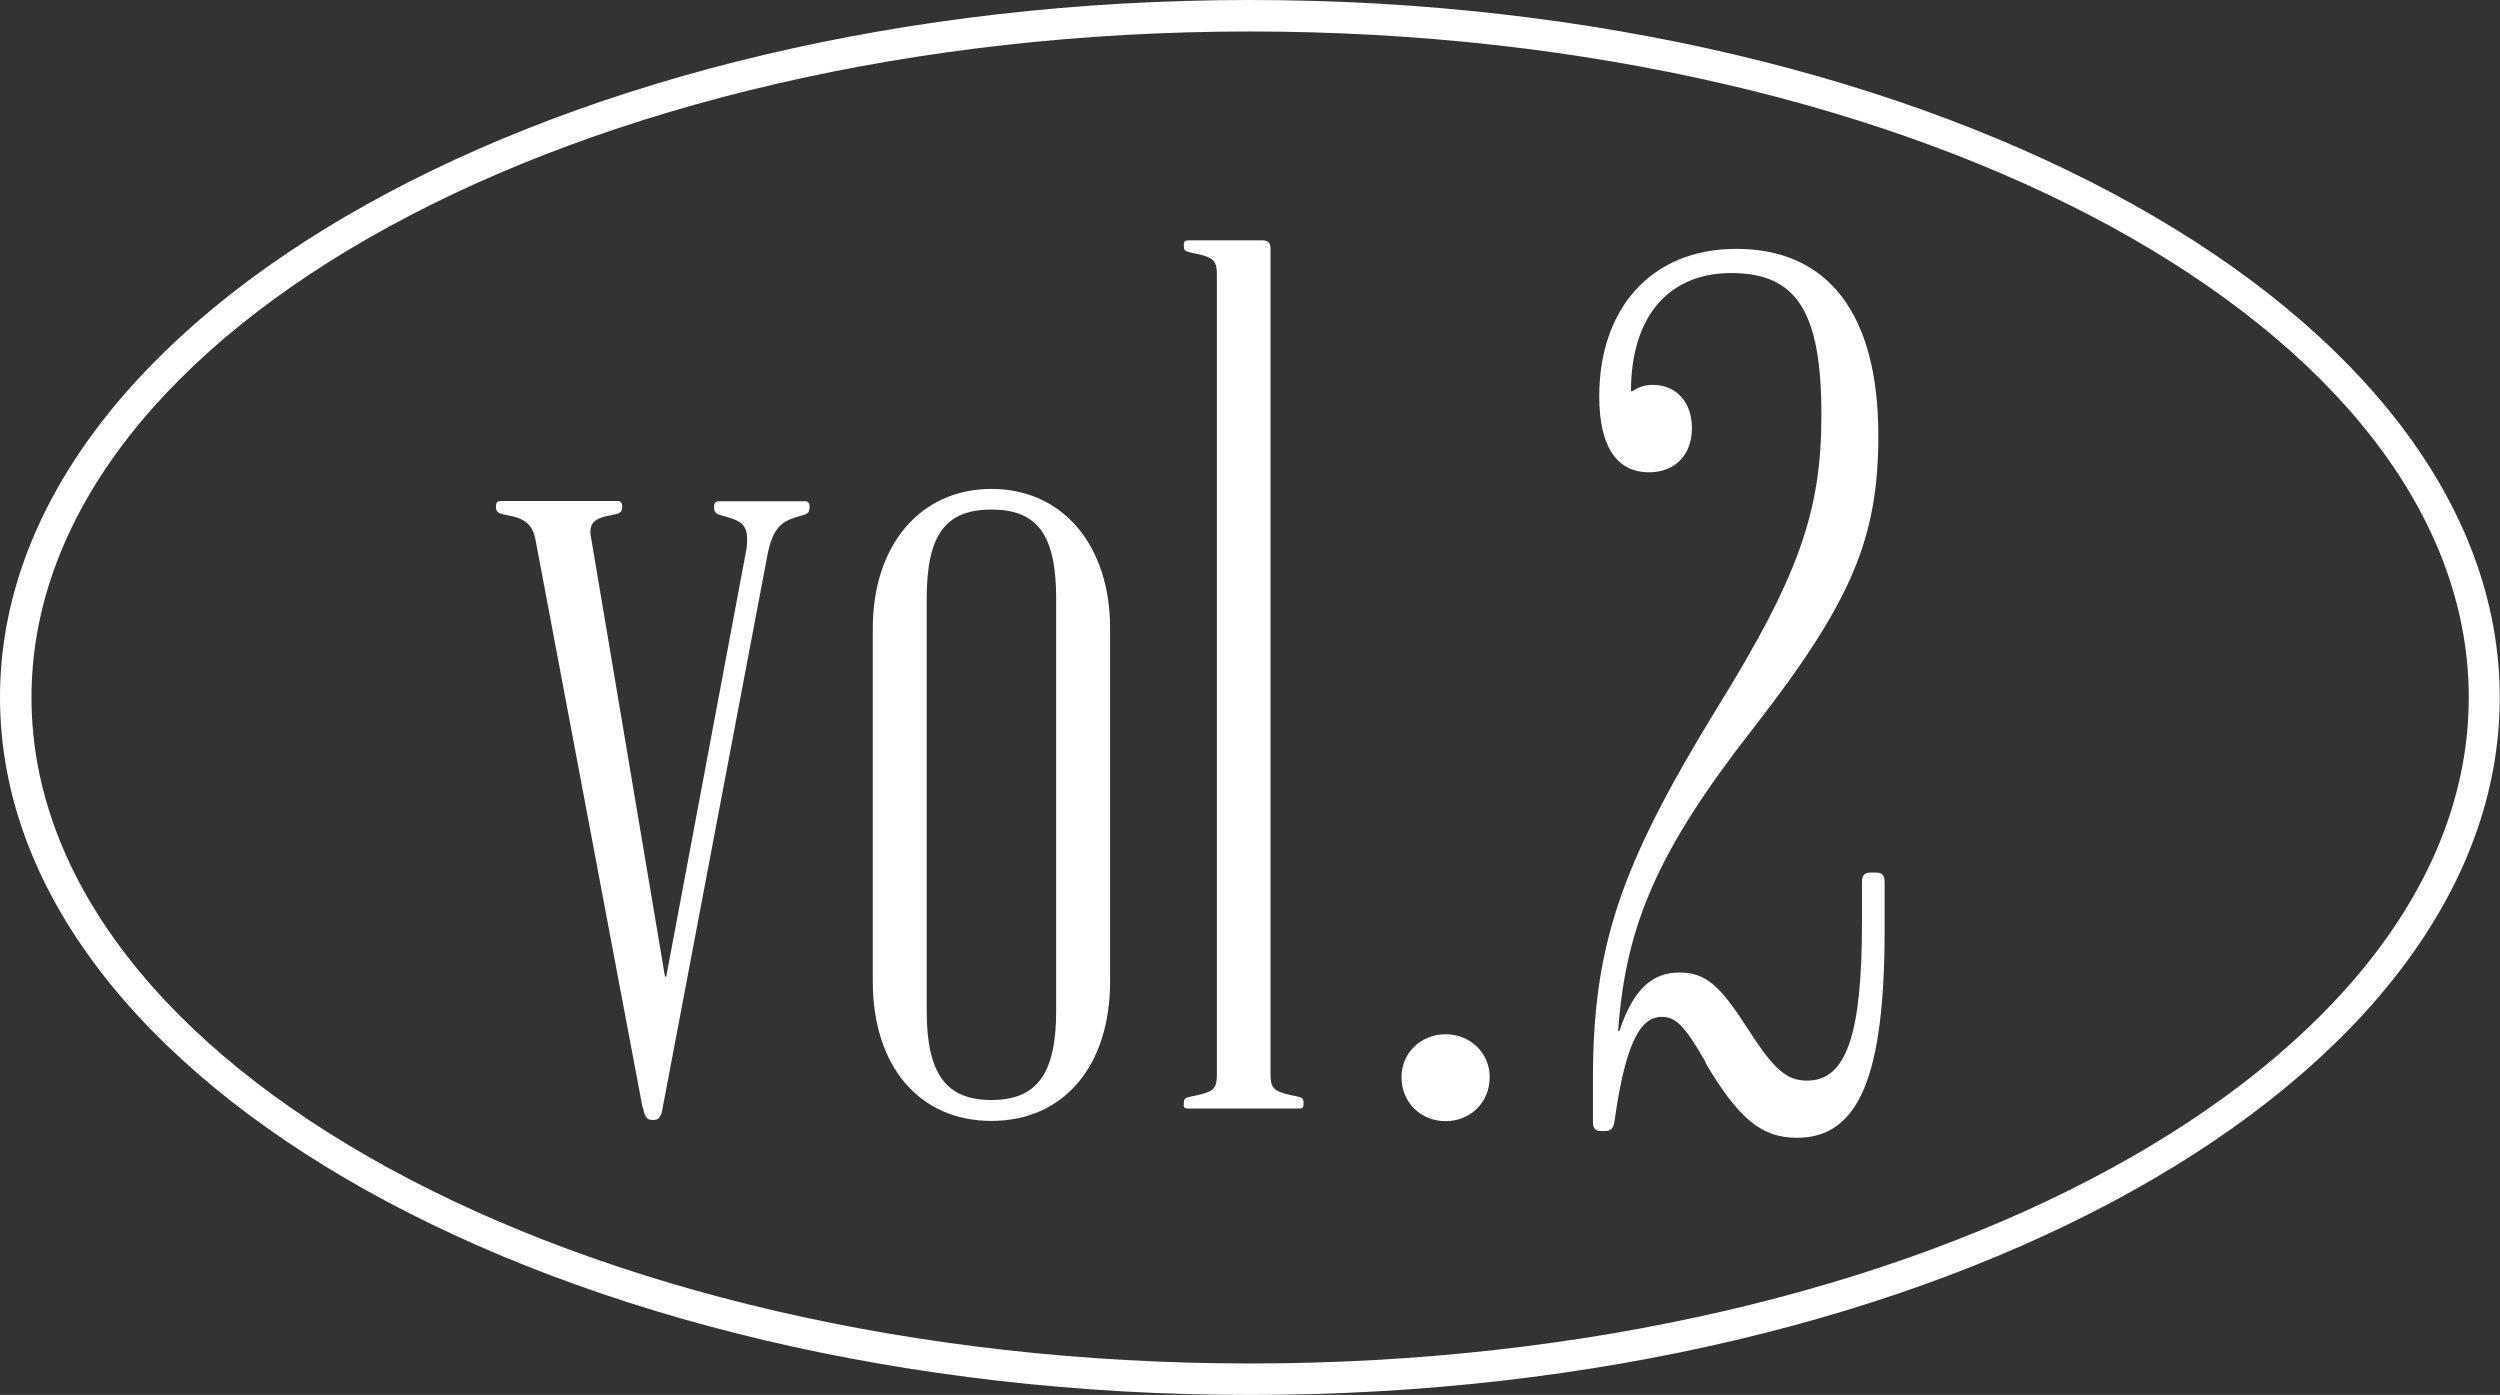
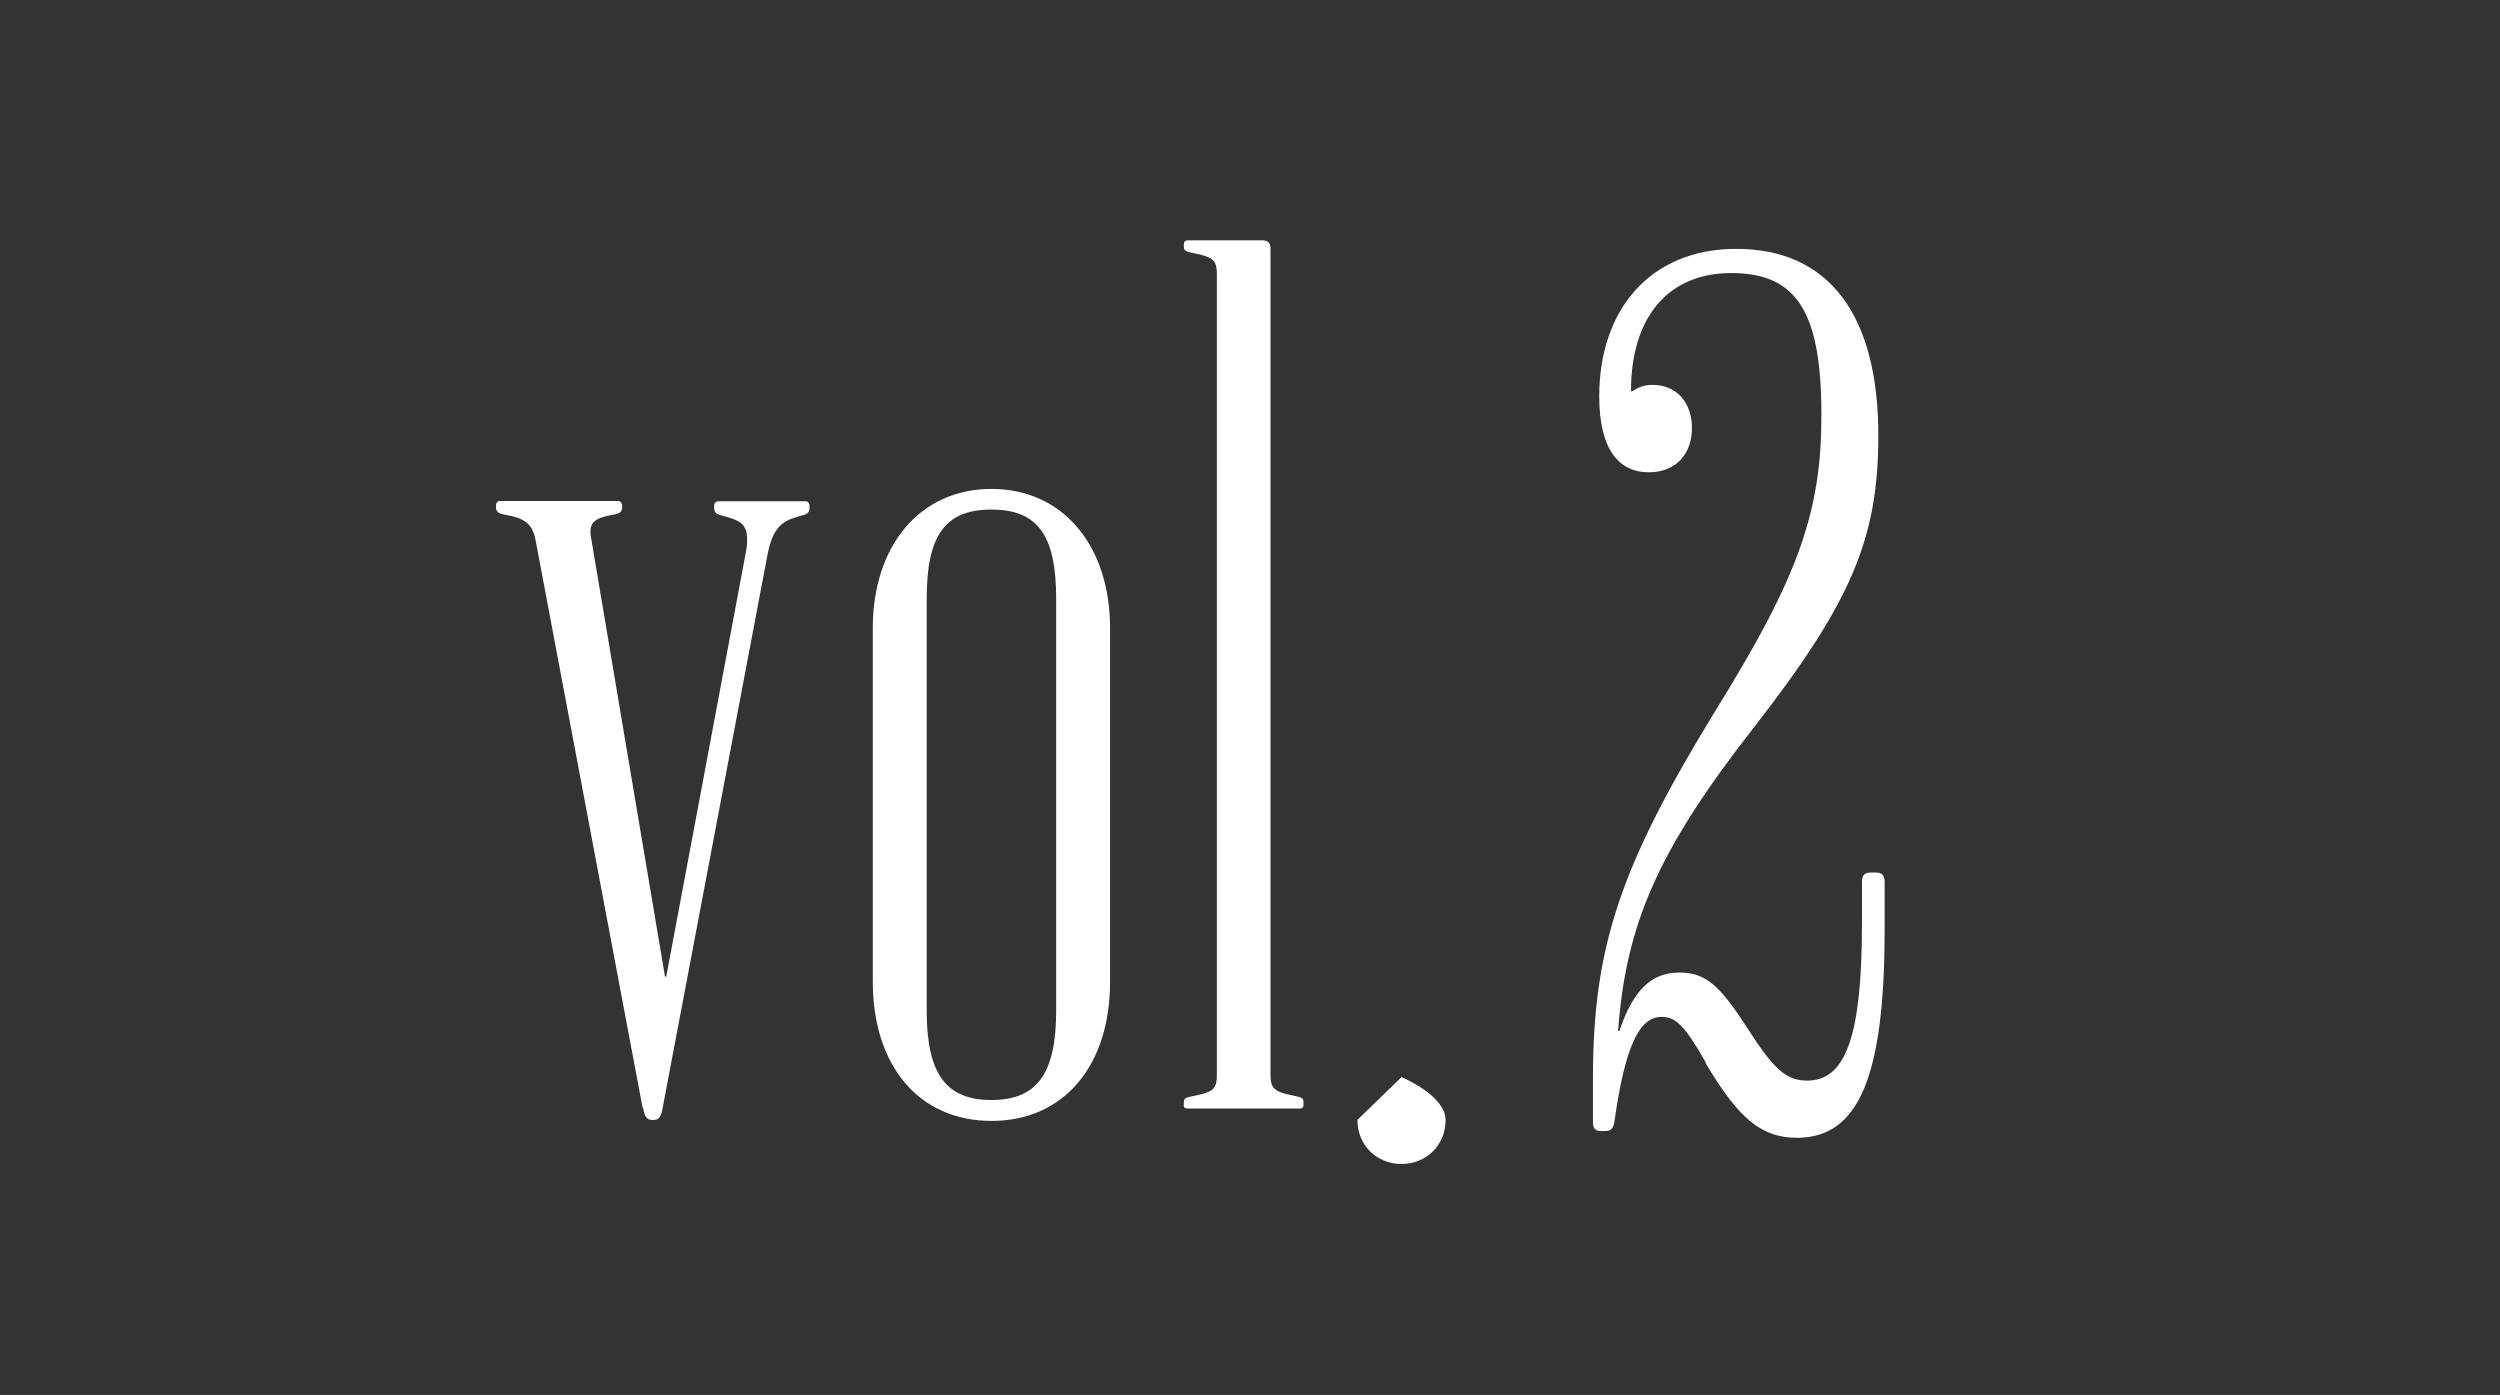
<svg xmlns="http://www.w3.org/2000/svg" id="_レイヤー_2" data-name="レイヤー_2" viewBox="0 0 99.25 55.38">
  <rect x="0" y="0" width="99.25" height="55.38" fill="#333333" stroke="none" />
  <defs>
    <style>
      .cls-1 {
        fill: #fff;
      }

      
    </style>
  </defs>
  <g id="img">
    <g>
      <g class="cls-2">
        <path class="cls-1" d="M25.51,43.97l-4.22-22.38c-.1-.63-.29-.97-1.07-1.12l-.24-.05c-.24-.05-.29-.15-.29-.29v-.05c0-.1.05-.19.15-.19h4.71c.1,0,.15.1.15.19v.05c0,.15-.05.24-.29.29l-.24.05c-.53.1-.73.29-.73.63,0,.1,0,.15.05.39l2.91,17.28h.05l3.16-16.84c.05-.24.05-.39.05-.53,0-.58-.29-.73-.78-.87l-.34-.1c-.15-.05-.19-.15-.19-.29v-.05c0-.1.05-.19.19-.19h3.45c.1,0,.15.1.15.19v.05c0,.15-.05.24-.19.29l-.34.1c-.63.19-.97.49-1.17,1.65l-4.13,21.79c-.05.34-.15.49-.34.49h-.1c-.19,0-.29-.15-.34-.49Z" />
        <path class="cls-1" d="M34.65,38.97v-14.03c0-3.3,1.89-5.53,4.71-5.53s4.71,2.23,4.71,5.53v14.03c0,3.35-1.84,5.53-4.71,5.53s-4.71-2.18-4.71-5.53ZM41.93,40.13v-16.36c0-2.52-.73-3.54-2.57-3.54s-2.57,1.02-2.57,3.54v16.36c0,2.52.78,3.54,2.57,3.54s2.57-1.02,2.57-3.54Z" />
        <path class="cls-1" d="M47,43.87v-.1c0-.15.05-.19.29-.24l.24-.05c.68-.15.78-.29.78-.83V10.91c0-.53-.1-.68-.78-.83l-.24-.05c-.24-.05-.29-.1-.29-.24v-.1c0-.1.05-.15.19-.15h2.91c.24,0,.34.1.34.34v32.76c0,.53.1.68.78.83l.24.05c.24.05.29.1.29.24v.1c0,.1-.05.15-.15.15h-4.42c-.15,0-.19-.05-.19-.15Z" />
-         <path class="cls-1" d="M55.64,42.76c0-.97.78-1.7,1.75-1.7s1.75.73,1.75,1.7c0,1.02-.78,1.75-1.75,1.75s-1.75-.73-1.75-1.75Z" />
+         <path class="cls-1" d="M55.64,42.76s1.75.73,1.75,1.7c0,1.02-.78,1.75-1.75,1.75s-1.75-.73-1.75-1.75Z" />
        <path class="cls-1" d="M67.72,42.18c-.86-1.51-1.21-1.81-1.76-1.81-.91,0-1.46,1.26-1.87,4.18-.05.3-.2.35-.35.35h-.2c-.2,0-.3-.1-.3-.35v-1.71c0-5.24,1.06-8.42,4.89-14.67,3.28-5.29,4.18-7.86,4.18-11.69,0-4.08-.96-5.64-3.58-5.64-2.47,0-3.98,1.71-3.98,4.69h.05c.25-.15.45-.25.81-.25.96,0,1.56.71,1.56,1.71,0,1.06-.66,1.76-1.71,1.76-1.16,0-1.97-.86-1.97-3.02,0-3.43,2.02-5.85,5.44-5.85,3.68,0,5.64,2.62,5.64,7.41,0,4.08-1.06,6.6-4.94,11.59-3.83,4.89-5.09,7.86-5.39,12.05h.05c.55-1.66,1.31-2.32,2.37-2.32s1.61.5,2.72,2.22c1.06,1.66,1.56,2.07,2.37,2.07,1.56,0,2.17-1.86,2.17-6.25v-1.61c0-.3.1-.4.35-.4h.2c.25,0,.35.1.35.4v1.86c0,5.8-1.01,8.27-3.48,8.27-1.41,0-2.32-.76-3.63-2.97Z" />
      </g>
-       <path class="cls-1" d="M49.62,55.38C22.26,55.38,0,42.96,0,27.69S22.26,0,49.62,0s49.62,12.42,49.62,27.69-22.26,27.69-49.62,27.69ZM49.62,1.25C22.95,1.25,1.25,13.11,1.25,27.69s21.7,26.44,48.38,26.44,48.38-11.86,48.38-26.44S76.3,1.25,49.62,1.25Z" />
    </g>
  </g>
</svg>